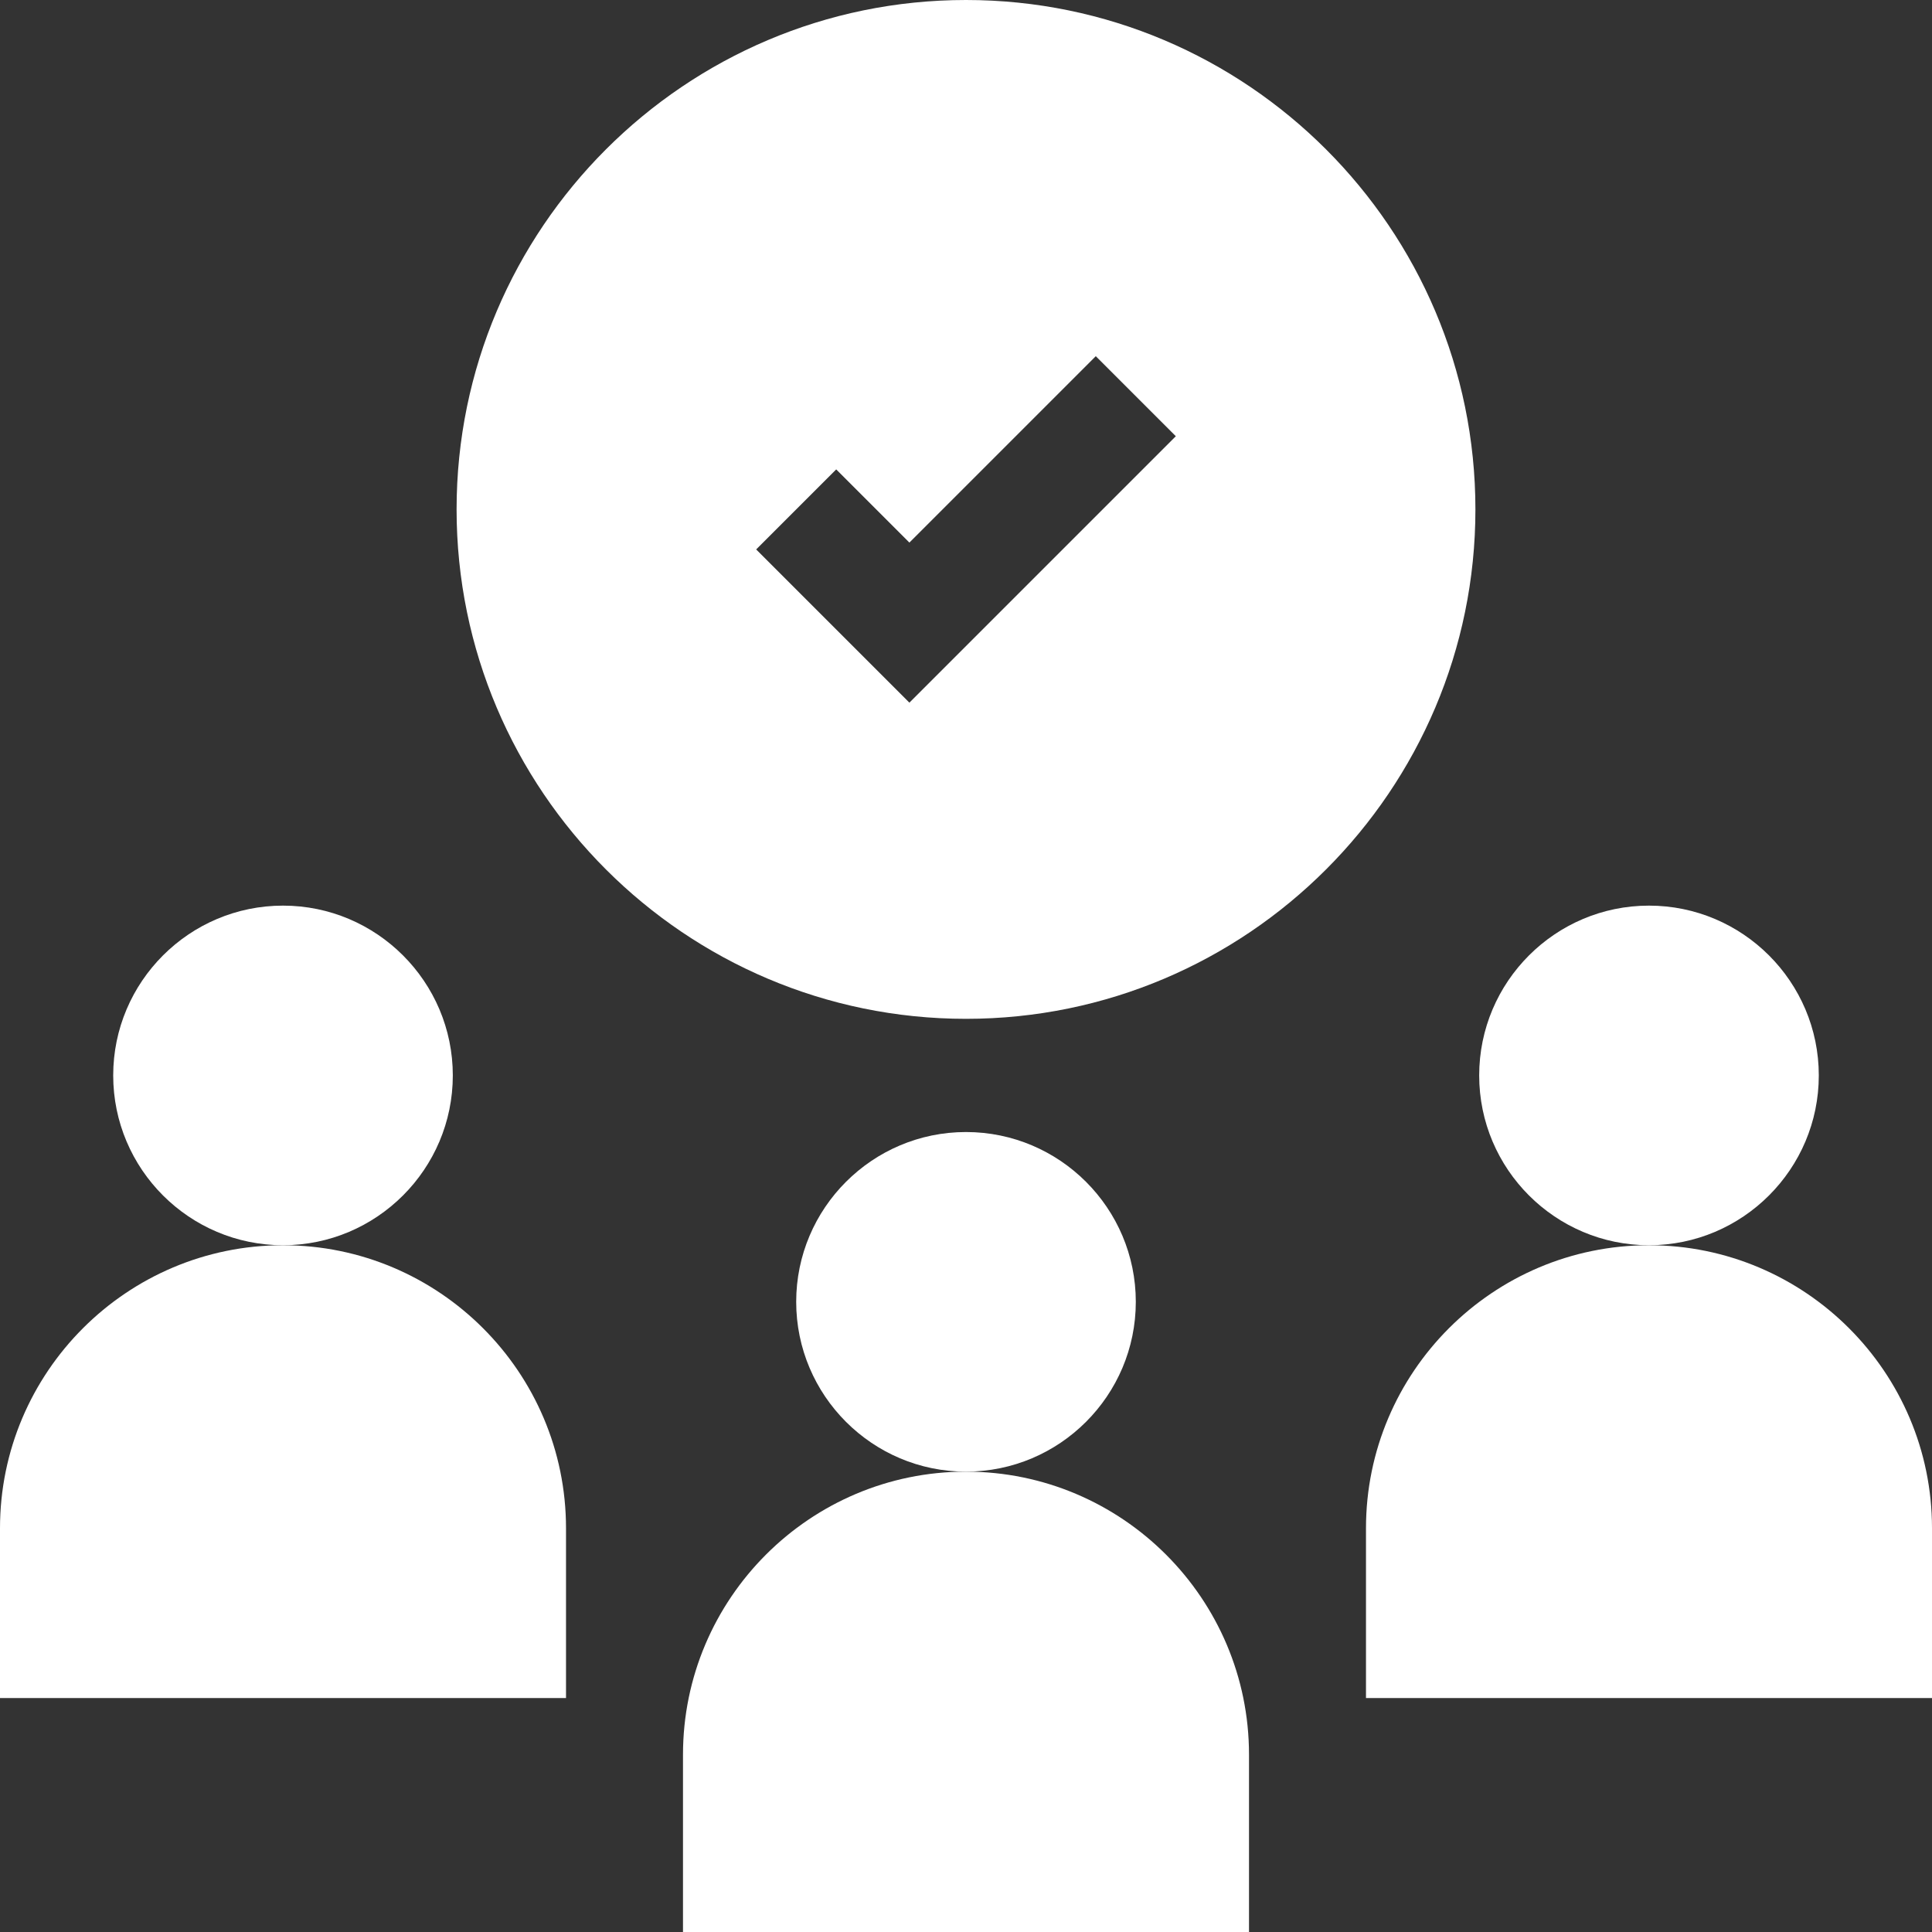
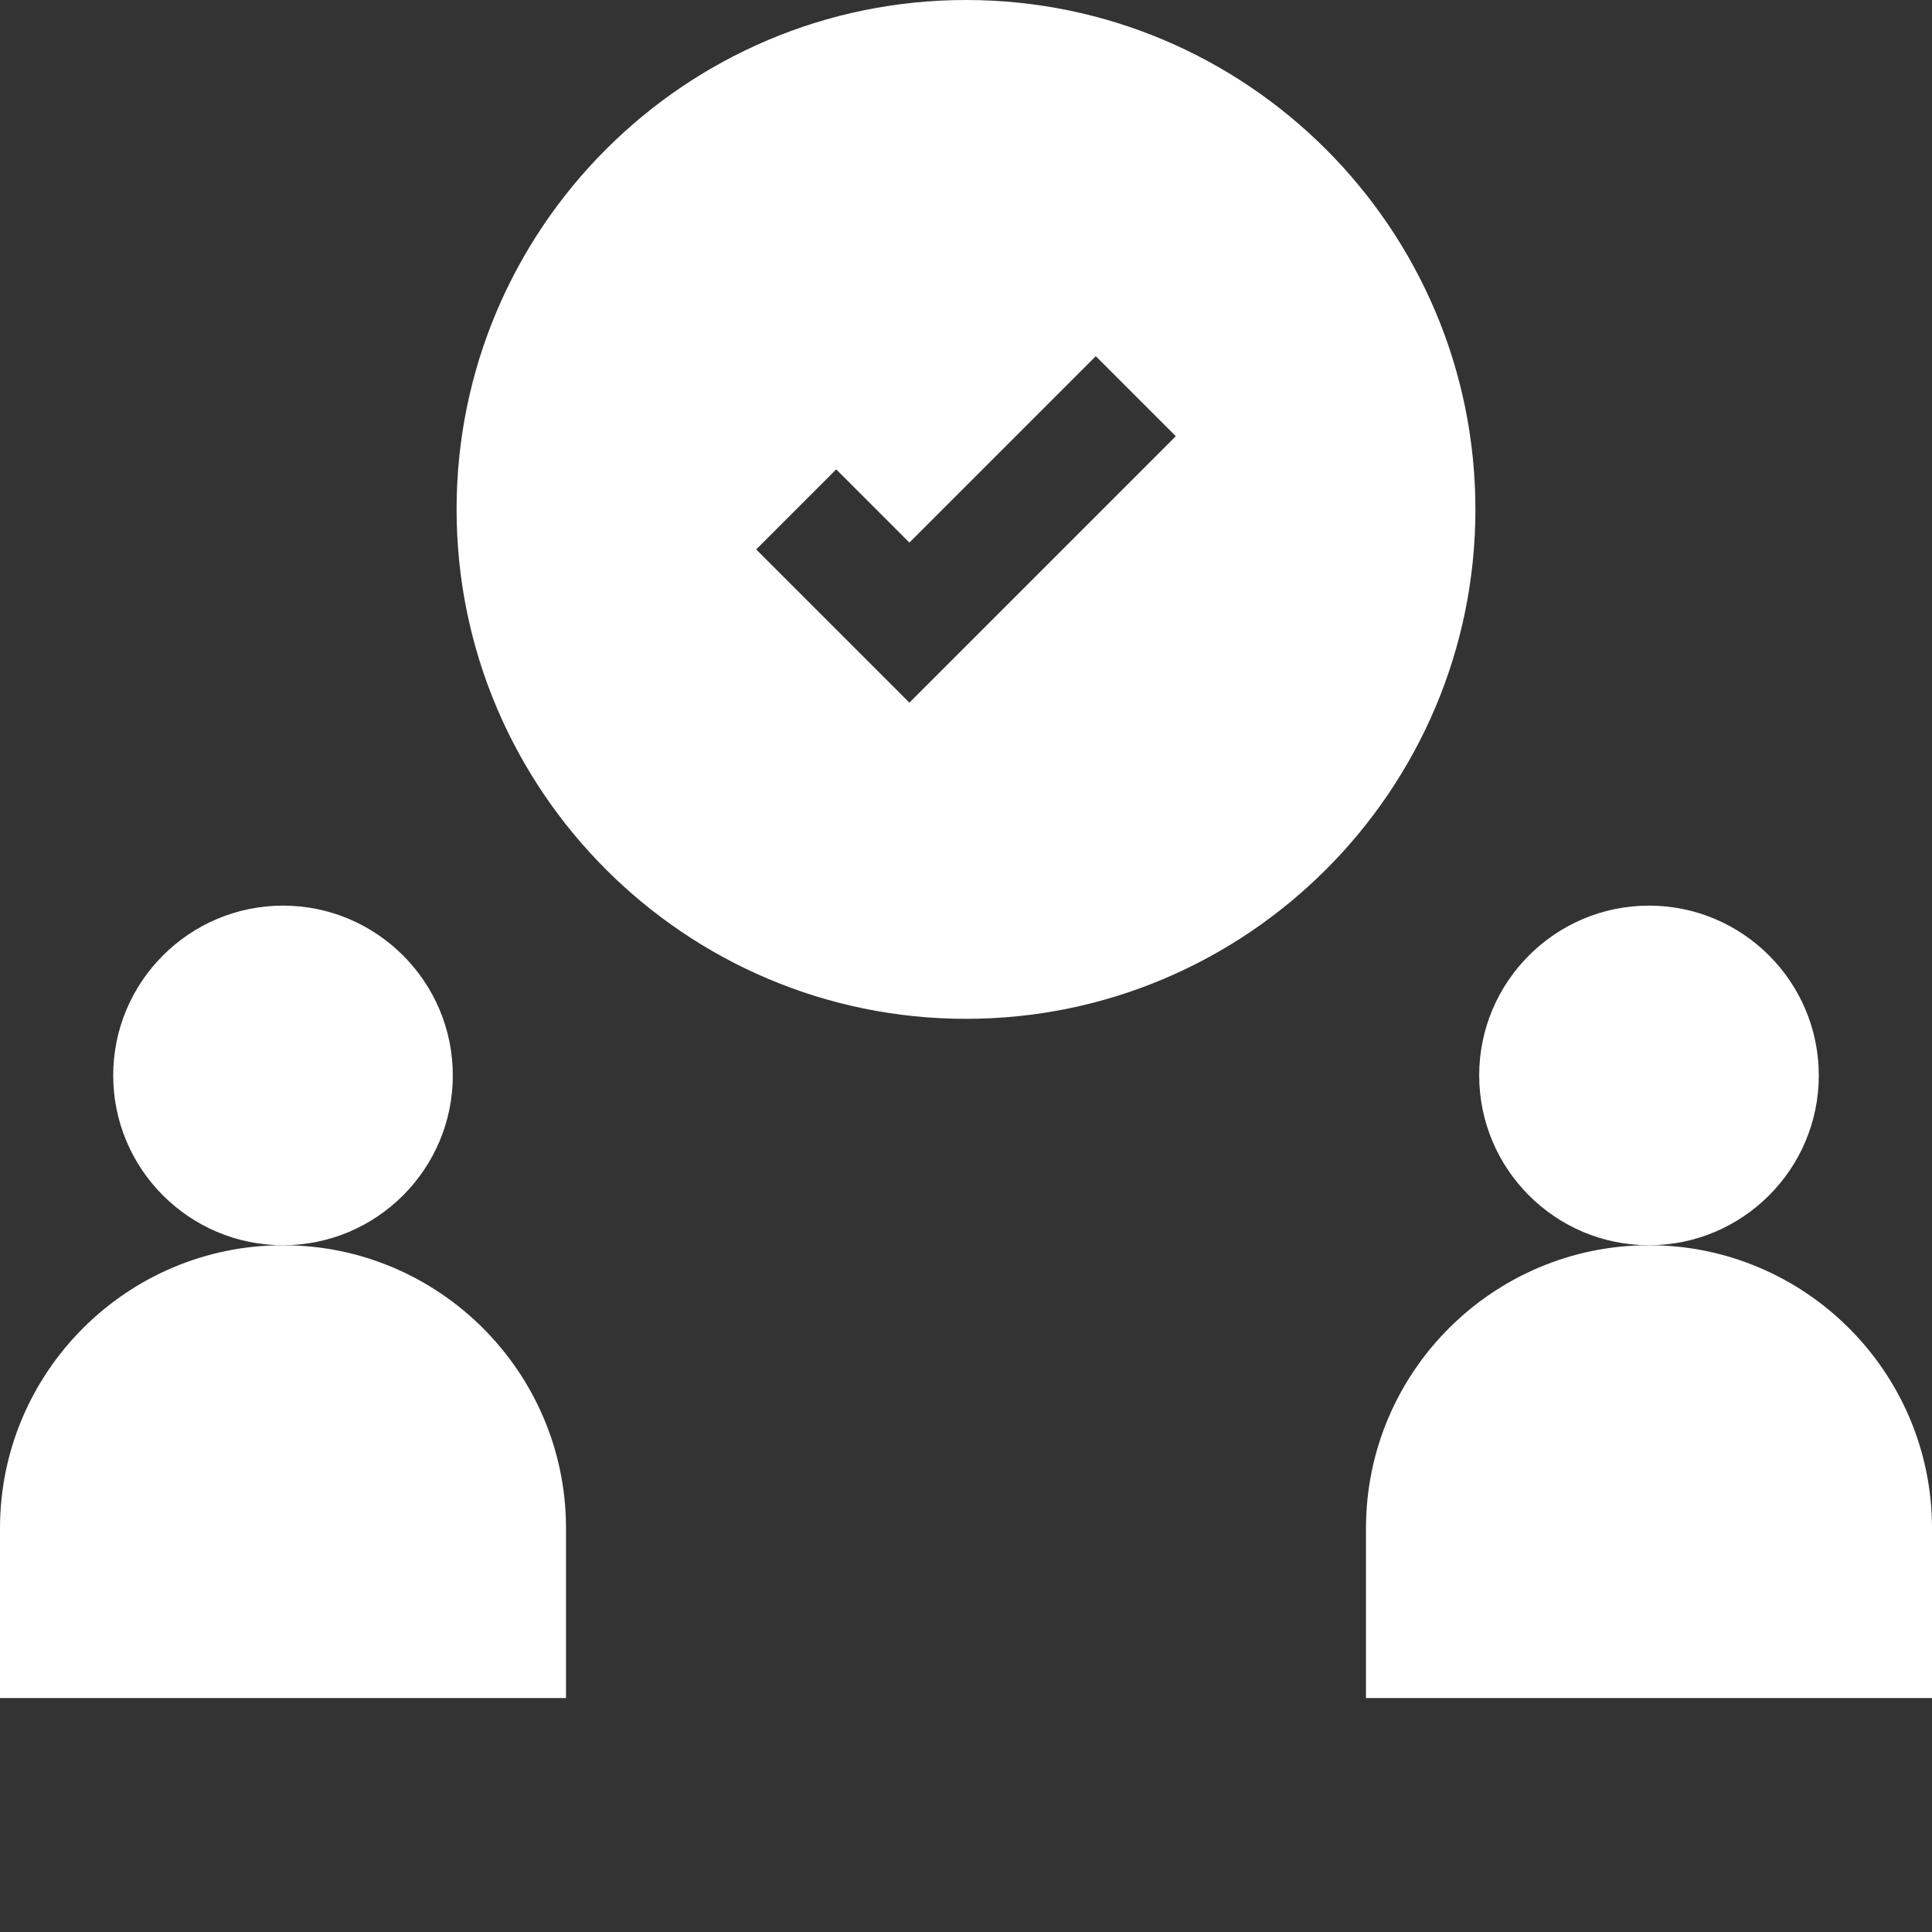
<svg xmlns="http://www.w3.org/2000/svg" version="1.1" width="512" height="512" x="0" y="0" viewBox="0 0 512 512" style="enable-background:new 0 0 512 512" xml:space="preserve" class="">
  <rect x="0" y="0" width="512" height="512" fill="#333333" stroke="none" />
  <g>
    <g id="Choosing_1_">
      <g>
-         <path d="m256 390c-24.814 0-45-20.186-45-45s20.186-45 45-45 45 20.186 45 45-20.186 45-45 45z" fill="#ffffff" data-original="#000000" class="" />
-       </g>
+         </g>
      <g>
-         <path d="m331 512h-150v-47c0-41.353 33.633-75 75-75s75 33.647 75 75z" fill="#ffffff" data-original="#000000" class="" />
-       </g>
+         </g>
      <g>
        <path d="m75 330c-24.814 0-45-20.186-45-45s20.186-45 45-45 45 20.186 45 45-20.186 45-45 45z" fill="#ffffff" data-original="#000000" class="" />
      </g>
      <g>
        <path d="m150 450h-150v-45c0-41.353 33.633-75 75-75s75 33.647 75 75z" fill="#ffffff" data-original="#000000" class="" />
      </g>
      <g>
        <path d="m437 330c-24.814 0-45-20.186-45-45s20.186-45 45-45 45 20.186 45 45-20.186 45-45 45z" fill="#ffffff" data-original="#000000" class="" />
      </g>
      <g>
        <path d="m512 450h-150v-45c0-41.353 33.633-75 75-75s75 33.647 75 75z" fill="#ffffff" data-original="#000000" class="" />
      </g>
      <path d="m256 0c-74.443 0-135 60.557-135 135s60.557 135 135 135 135-60.557 135-135-60.557-135-135-135zm-15 186.211-40.605-40.605 21.211-21.211 19.394 19.394 49.395-49.395 21.211 21.211z" fill="#ffffff" data-original="#000000" class="" />
    </g>
  </g>
</svg>